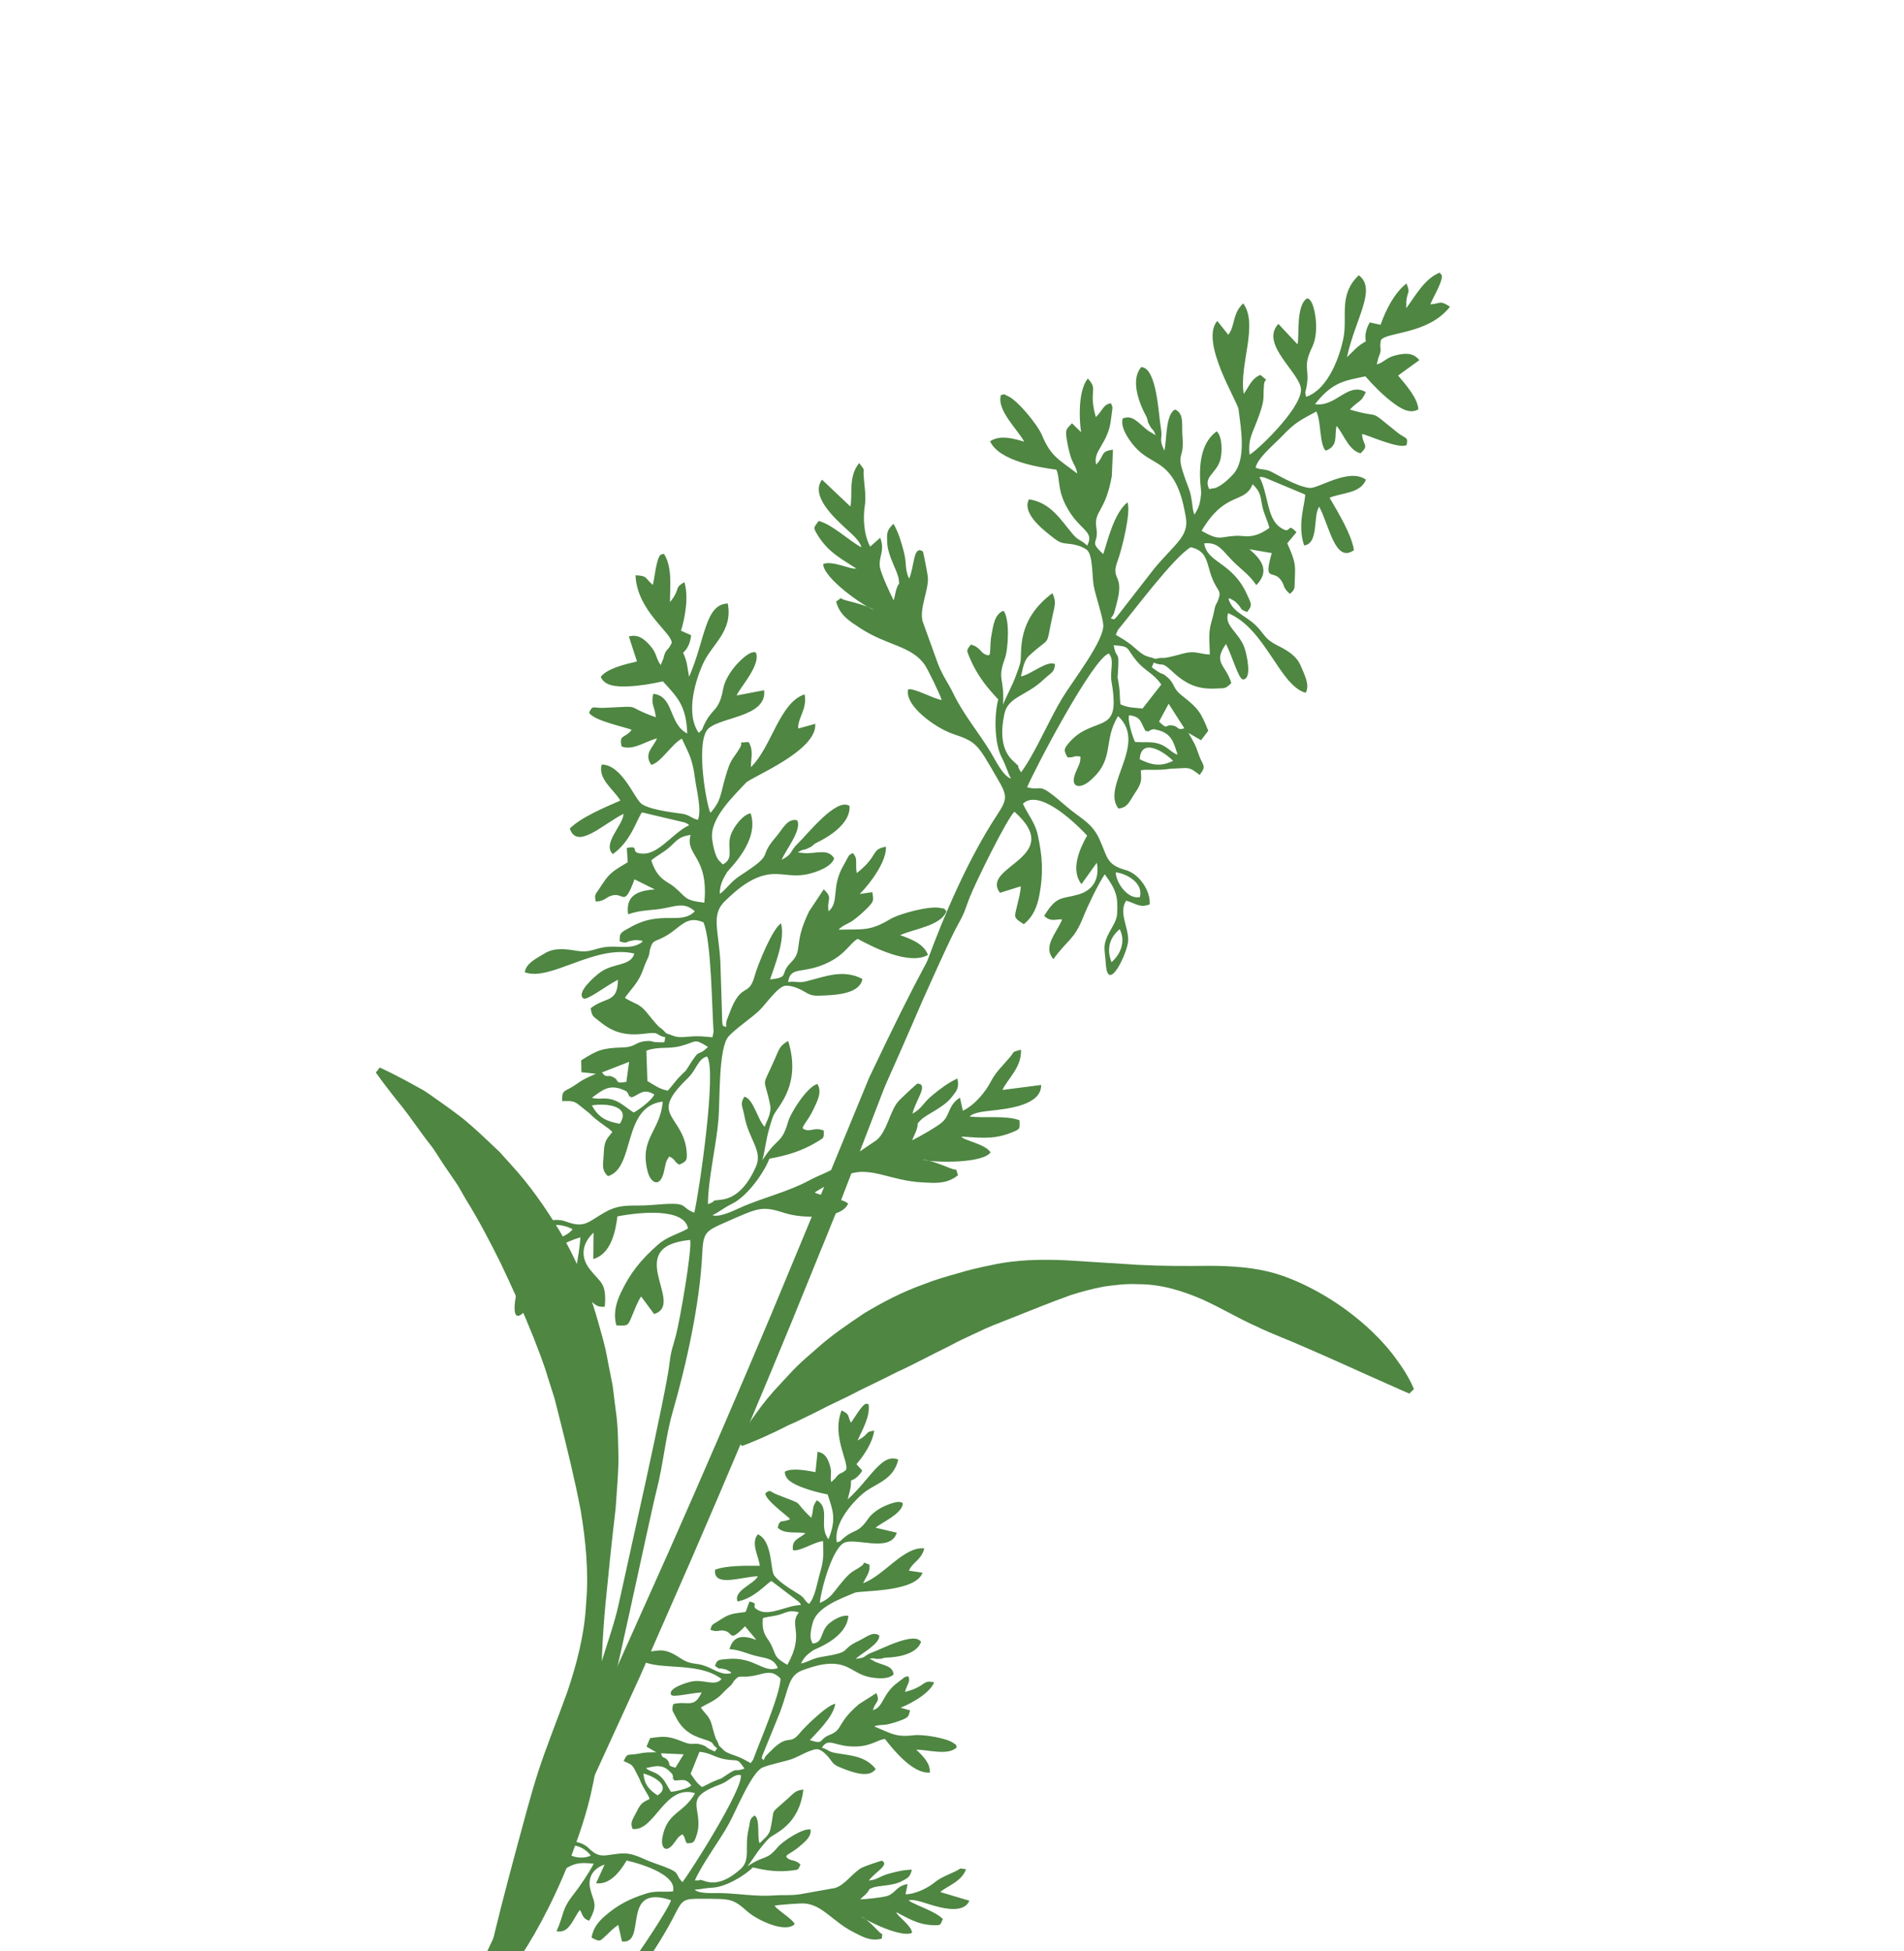
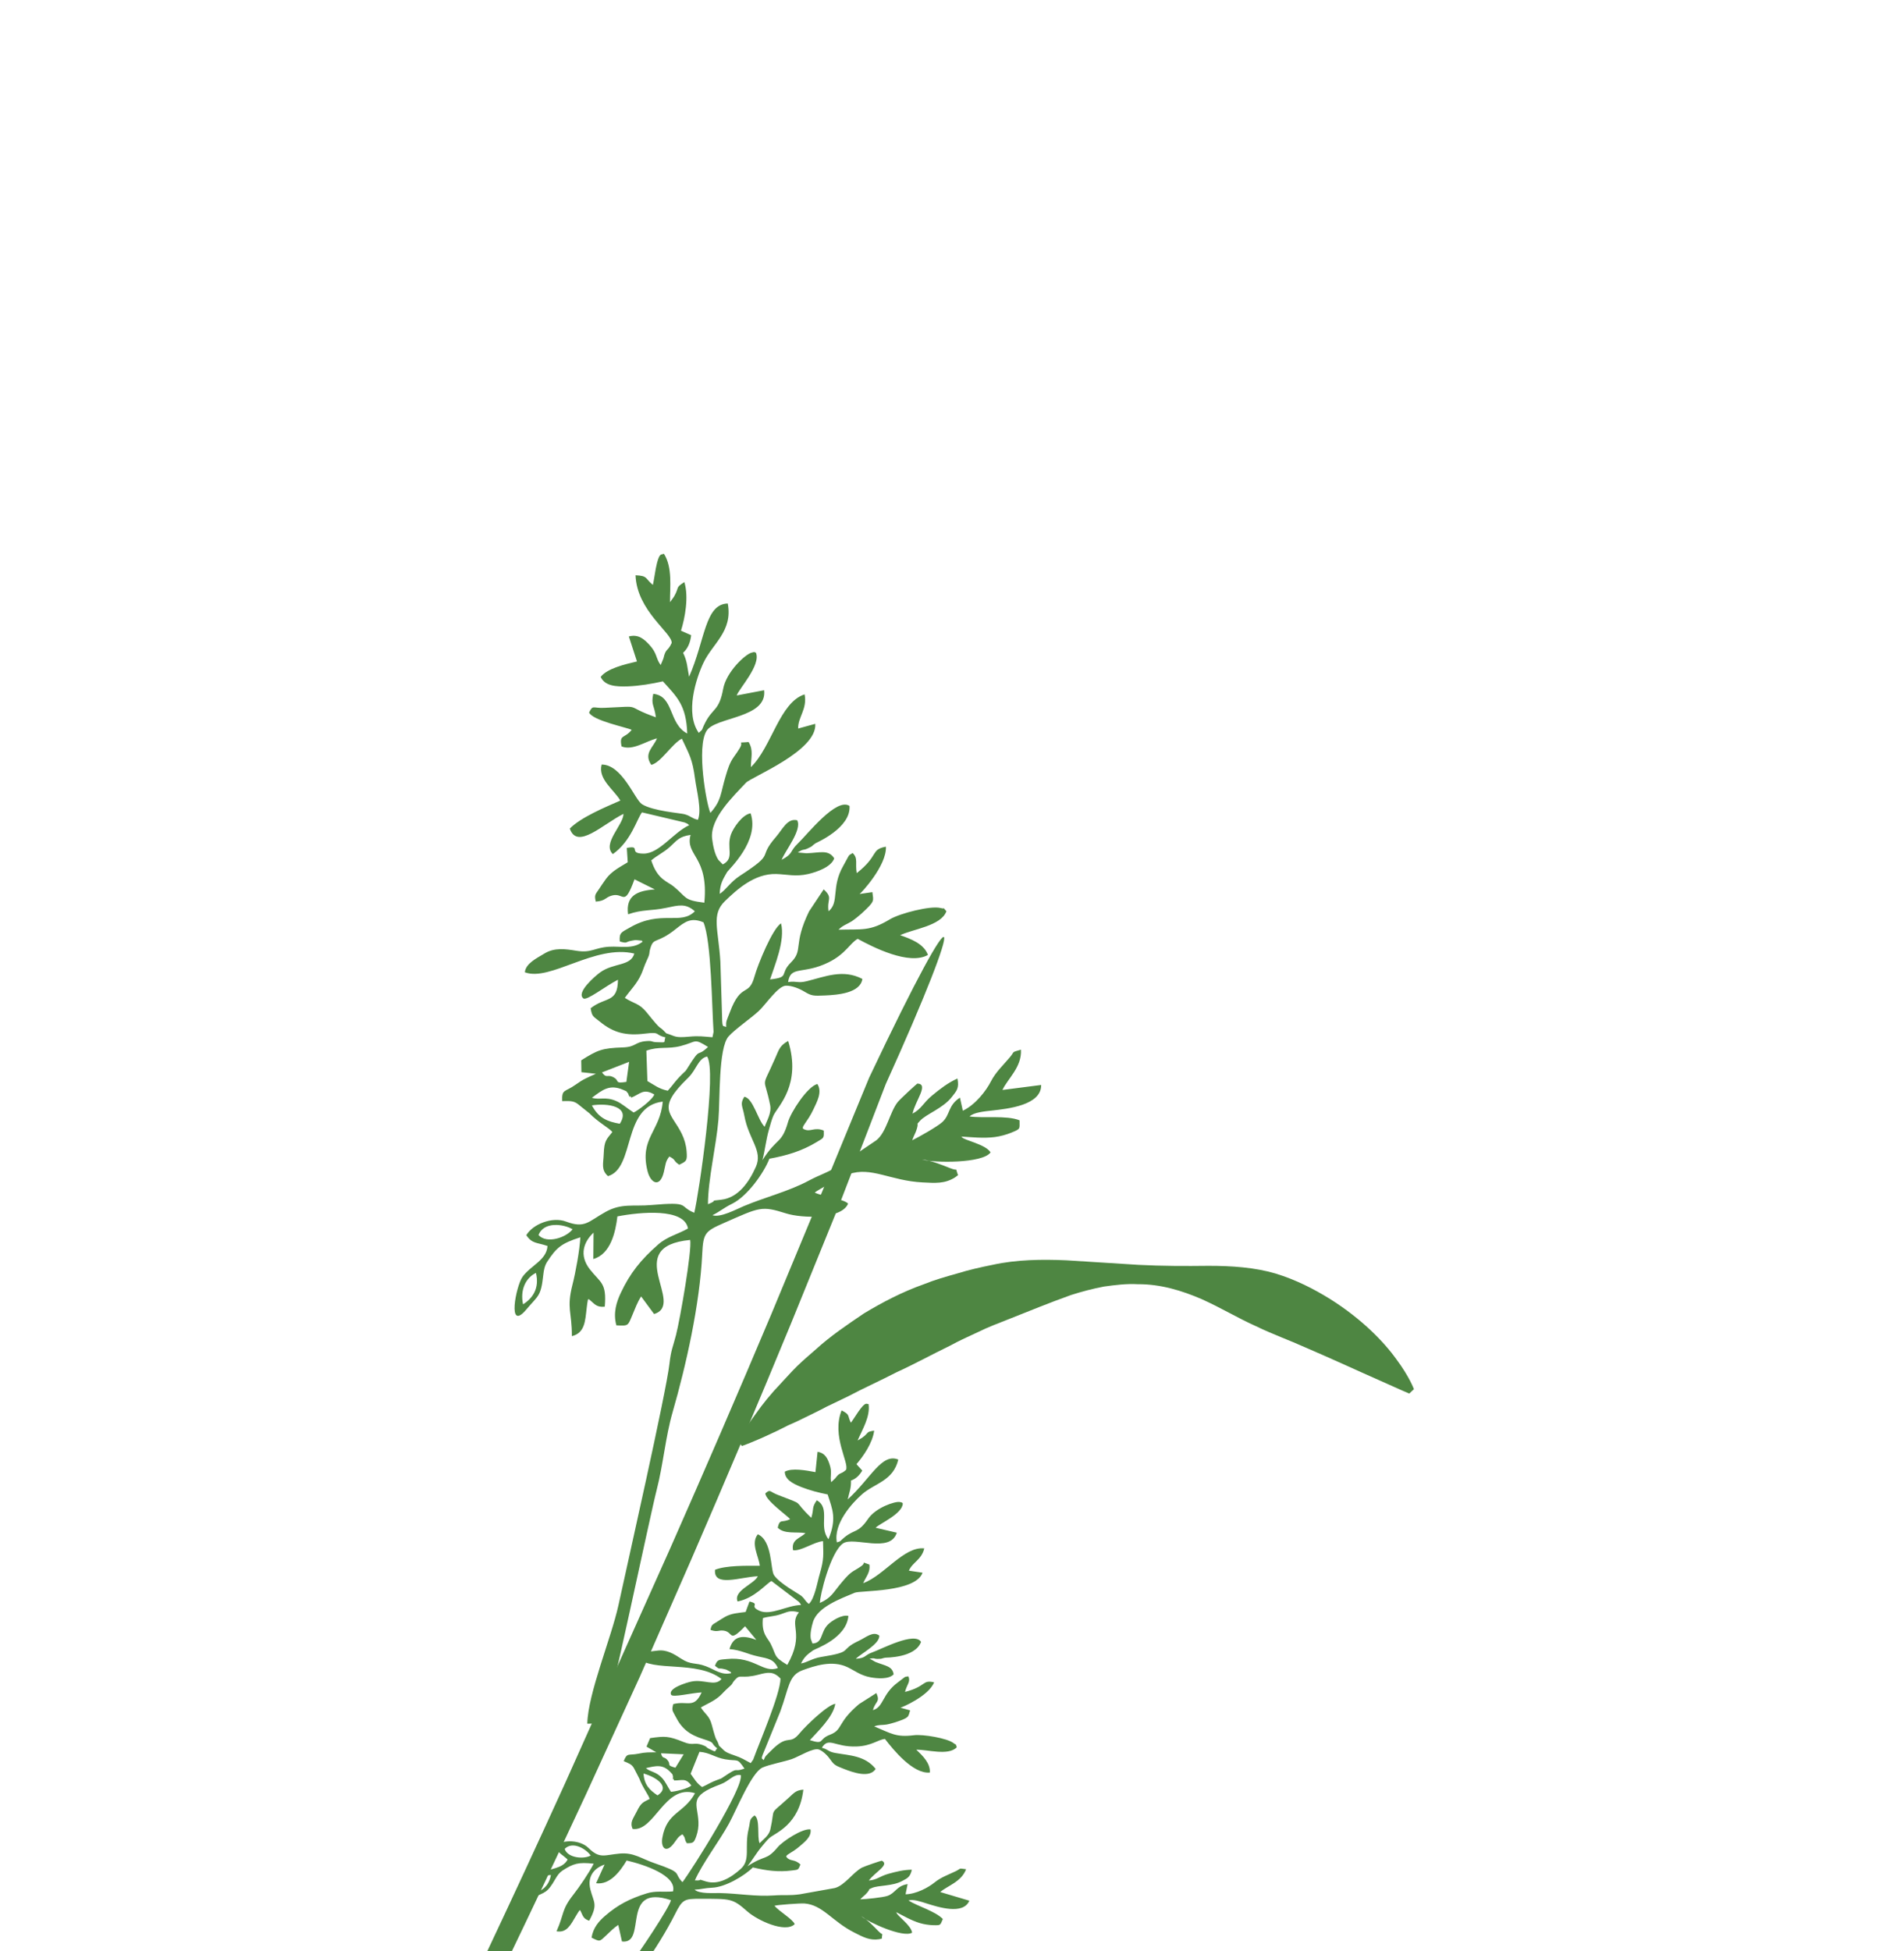
<svg xmlns="http://www.w3.org/2000/svg" width="205" height="210" viewBox="0 0 205 210" fill="none">
  <path fill-rule="evenodd" clip-rule="evenodd" d="M57.265 203.788C57.506 202.605 58.347 201.852 59.318 201.822C59.082 203.123 58.203 203.658 57.265 203.788ZM64.577 217.712L63.748 217.233C65.056 215.409 66.075 213.949 66.44 213.327C67.072 212.254 67.272 212.167 67.935 211.324C68.799 210.227 72.039 205.385 72.243 204.534C66.71 202.691 69.761 209.322 66.966 208.978L66.569 207.193C66.073 207.516 65.683 207.932 65.258 208.33C64.55 208.992 64.614 209.031 63.692 208.563C63.86 207.492 64.494 206.787 65.12 206.243C66.506 205.037 67.789 204.374 69.632 203.799C70.602 203.495 71.466 203.68 72.462 203.586C72.894 201.88 69.383 200.703 67.47 200.262C66.795 201.401 65.675 202.916 64.18 202.708L65.094 200.697C64.053 201.05 63.196 201.907 63.563 203.375C63.918 204.785 64.415 204.965 63.438 206.743C62.741 206.519 62.757 206.149 62.458 205.6C62.283 205.76 62.549 205.4 62.205 205.907C62.156 205.977 62.036 206.185 61.99 206.263C61.461 207.154 61.028 208.082 59.921 207.881C60.761 206.004 60.43 205.594 61.719 203.955C62.373 203.123 63.436 201.568 63.923 200.604C62.267 200.423 61.744 200.579 60.555 201.35C60.242 201.553 60.018 201.861 59.81 202.223C58.89 203.818 58.733 203.613 57.343 204.293C55.059 205.41 57.344 202.136 58.166 201.658C59.168 201.076 60.567 201.207 61.116 200.154C60.414 199.5 60.017 199.479 59.859 198.609C60.71 197.993 62.471 198.039 63.365 198.916C64.583 200.112 65.063 199.662 66.735 199.515C68.249 199.383 69.022 200.054 70.46 200.546C73.657 201.641 72.446 201.534 73.479 202.593C74.476 201.292 80.101 192.397 79.755 191.067C78.998 190.921 78.504 191.718 77.602 192.049C74.03 193.36 75.126 194.107 75.2 196.12C75.218 196.612 75.154 197.12 74.976 197.627C74.717 198.365 74.641 198.393 73.954 198.405C73.606 197.866 73.893 197.945 73.477 197.439C72.974 197.718 72.936 197.92 72.518 198.459C71.675 199.546 71.136 198.844 71.311 197.829C71.796 195.011 73.622 195.227 74.834 193.017C71.553 191.993 70.486 197.181 68.115 196.862C67.791 196.135 68.17 195.777 68.544 195.012C69.032 194.015 69.231 194.006 69.945 193.634C69.85 193.23 69.204 192.439 68.827 191.426L68.263 190.334C68.02 189.887 67.678 189.794 67.155 189.567C67.531 188.606 67.658 188.985 68.731 188.764C69.549 188.596 69.811 188.625 70.665 188.617L69.608 188.004L69.996 187.089C71.604 186.858 71.991 186.858 73.615 187.513C74.652 187.931 74.703 187.507 75.606 187.819C76.173 188.014 75.928 188.039 76.401 188.271C77.212 188.667 76.879 188.516 77.221 188.19C76.904 187.528 77.028 187.976 77.421 187.91C78.044 188.447 77.878 188.545 79.065 188.944C79.866 189.213 80.135 189.408 80.826 189.779L81.091 189.408C81.147 189.42 81.455 189.435 81.501 189.461C81.906 189.689 81.595 189.326 82.03 189.934C82.297 189.736 82.162 189.623 82.22 189.461C82.417 188.969 82.46 189.012 82.995 188.465C84.922 186.494 84.943 187.972 86.109 186.549C86.746 185.77 89.129 183.479 89.939 183.393C89.695 184.849 87.97 186.443 87.197 187.308L88.488 188.119C89.232 188.336 89.157 188.55 89.957 188.691C91.485 188.962 93.14 188.968 94.281 190.404C93.638 191.42 91.854 190.791 90.853 190.398C89.978 190.055 89.813 189.987 89.418 189.418C89.146 189.025 88.667 188.514 88.192 188.323C87.578 188.076 86.006 189.089 85.246 189.347C84.422 189.628 82.782 189.94 82.085 190.261C80.904 190.807 79.286 194.828 78.489 196.283C77.419 198.236 75.663 200.499 74.815 202.403C75.926 202.454 74.805 202.146 75.991 202.511C77.369 202.936 78.715 202.101 79.749 201.171C80.856 200.175 80.123 198.858 80.604 196.864C80.807 196.026 80.639 195.83 81.242 195.413C81.874 195.803 81.484 197.692 81.783 198.402C82.137 198.018 82.79 197.595 82.938 196.934C83.52 194.344 82.689 195.551 84.924 193.503C85.535 192.944 85.704 192.704 86.496 192.632C86.045 196.426 83.523 197.262 82.856 197.823C82.601 198.039 82.21 198.531 82.005 198.777C81.45 199.44 80.996 200.233 80.478 200.882C82.429 199.592 82.474 200.33 83.743 198.821C84.285 198.175 86.406 196.779 87.269 196.915C87.399 197.71 86.603 198.289 86.116 198.716C85.21 199.511 84.461 199.662 84.706 199.919C85.103 200.394 85.576 200.077 86.179 200.696C85.938 201.308 85.948 201.246 85.281 201.333C83.809 201.526 82.516 201.355 81.061 201.006C80.148 201.917 78.098 203.129 76.688 203.187C75.854 203.221 75.481 203.372 74.784 203.397C75.297 203.876 76.829 203.752 77.489 203.765C79.486 203.805 81.395 204.164 83.343 204.021C84.433 203.94 84.952 204.06 86.14 203.894L89.874 203.226C90.942 202.954 91.874 201.502 92.813 201.024C93.121 200.867 94.872 200.275 94.945 200.281C95.831 200.72 94.183 201.524 93.548 202.416C94.427 202.349 94.702 201.961 95.656 201.693C96.477 201.463 97.3 201.258 98.179 201.252C97.989 202.074 97.69 202.166 97.13 202.469C96.06 203.049 94.566 202.906 93.872 203.22C93.355 203.455 93.793 203.228 93.347 203.742C93.091 204.039 92.978 204.067 92.619 204.443C93.241 204.424 95.019 204.245 95.535 204.075C96.412 203.786 96.522 202.987 97.721 202.801L97.498 203.899C98.658 203.874 99.959 203.166 100.645 202.608C101.325 202.055 102.177 201.767 102.913 201.406C103.544 201.096 103.138 201.085 104.017 201.2C103.506 202.572 101.998 202.979 101.235 203.656L104.368 204.588C103.702 206.149 101.02 205.281 99.725 204.872C99.173 204.698 98.267 204.387 97.821 204.569C98.794 205.182 100.702 205.718 101.514 206.559C101.209 207.23 101.341 207.248 100.455 207.223C100.033 207.211 99.486 207.13 99.045 206.998C98.129 206.724 97.256 206.212 96.441 205.792C96.471 205.829 96.532 205.834 96.537 205.897C96.56 206.182 98.119 207.243 98.204 208.033C97.203 208.609 93.512 206.912 92.719 206.253C93.335 206.581 94.061 207.338 94.569 207.857C95.164 208.465 94.979 207.867 94.946 208.667L94.651 208.736C93.627 208.892 92.913 208.488 91.986 208.021C89.58 206.809 88.591 205.032 86.604 204.886C86.174 204.854 83.673 205.031 83.383 205.136C83.869 205.72 85.384 206.599 85.564 207.114C84.524 208.111 81.525 206.679 80.481 205.757C78.854 204.317 78.685 204.391 75.413 204.381C73.677 204.377 73.475 204.446 72.694 206.004C70.786 209.803 67.68 213.983 65.054 217.116C64.891 217.311 64.732 217.51 64.577 217.712ZM60.798 199.013C61.685 198.117 63.132 199.051 63.602 199.728C62.829 200.145 61.121 199.993 60.798 199.013ZM69.286 190.9C70.542 191.235 72.272 192.296 70.796 193.253C69.922 192.663 69.368 192.11 69.286 190.9ZM72.568 191.645C73.396 191.668 73.809 191.325 74.433 192.185C74.085 192.546 72.568 192.866 72.24 192.865C71.861 192.298 71.659 191.78 71.272 191.367C70.612 190.663 70.034 190.755 69.544 190.318C70.609 190.076 71.365 189.853 72.213 190.78C72.543 191.141 72.342 190.9 72.462 191.211C72.466 191.222 72.403 191.666 72.536 191.495C72.555 191.469 72.553 191.596 72.568 191.645ZM73.611 188.831L72.721 190.274C71.731 190.001 72.232 189.978 71.941 189.554C71.542 188.974 71.333 189.42 71.172 188.719L73.611 188.831ZM75.309 188.564C76.43 188.64 76.98 189.184 78.09 189.37C79.508 189.607 79.342 189.173 80.156 190.37C78.816 190.847 79.74 190.022 77.857 191.297C77.518 191.526 77.696 191.403 77.304 191.557C77.045 191.66 76.928 191.7 76.734 191.789C76.286 191.993 76.103 192.126 75.591 192.353C74.978 191.917 74.772 191.488 74.359 190.923L75.309 188.564ZM82.143 174.167C82.787 173.977 83.319 173.993 84.014 173.77C84.787 173.523 85.037 173.278 86.017 173.55C84.869 174.964 86.709 175.767 84.769 179.206C83.236 178.289 83.63 178.235 82.971 176.923C82.659 176.303 81.959 175.862 82.143 174.167ZM91.624 159.363C91.461 159.338 91.658 159.313 91.337 159.547C90.719 159.998 90.569 160.141 89.901 160.243L89.926 159.127L89.494 159.538C89.329 158.864 89.638 158.538 89.312 157.601C89.111 157.025 88.861 156.401 88.025 156.27L87.799 158.457C86.754 158.262 85.273 157.983 84.498 158.408C84.505 159.228 85.291 159.671 86.259 160.056C87.169 160.418 88.157 160.669 89.11 160.86C89.643 162.506 90.103 163.451 89.201 165.679C88.087 164.287 89.474 162.357 87.945 161.487C87.367 162.315 87.667 162.31 87.352 163.374C85.156 161.299 86.93 162.148 83.711 160.893C82.826 160.549 82.97 160.262 82.401 160.742C82.414 161.499 84.804 163.169 85.072 163.516C84.196 163.963 83.973 163.403 83.735 164.435C84.439 165.164 85.755 164.856 86.721 165.021C86.169 165.586 85.167 165.686 85.386 166.86C86.192 167.011 87.688 165.945 88.615 165.887C88.642 167.347 88.744 167.777 88.256 169.43C87.988 170.339 87.719 172.067 87.088 172.644C86.653 172.315 86.698 172.131 86.256 171.763C85.995 171.545 83.942 170.453 83.336 169.547C82.941 168.957 83.174 165.843 81.594 165.148C80.803 166.132 81.685 167.478 81.807 168.538C80.355 168.532 78.189 168.488 76.986 168.967C76.811 170.879 79.687 169.747 81.595 169.664C81.207 170.518 78.933 171.201 79.415 172.38C81.249 172.019 82.454 170.502 83.061 170.177L85.978 172.393C86.283 172.721 86.068 172.469 86.244 172.761C84.771 172.781 82.985 173.931 81.777 173.385C80.556 172.832 81.955 172.678 80.694 172.383L80.279 173.512C79.487 173.617 78.74 173.649 78.04 174.05C77.725 174.23 77.42 174.433 77.102 174.632C76.728 174.866 76.596 174.878 76.499 175.439C77.3 175.719 77.322 175.435 77.931 175.52C78.997 175.668 78.42 176.9 80.218 175.047L81.433 176.512C80.035 176.001 78.978 175.999 78.539 177.505C79.82 177.613 80.414 178.036 81.643 178.299C82.722 178.53 83.32 178.594 83.752 179.541C82.171 180.157 81.233 178.264 78.249 178.577C77.436 178.662 77.229 178.582 76.981 179.306C77.549 179.77 77.338 179.496 77.957 179.656C78.241 179.729 78.176 179.69 78.435 179.839C78.97 180.145 78.566 179.902 78.734 180.089C77.711 180.369 76.913 179.689 75.982 179.343C74.816 178.909 74.432 179.252 73.326 178.529C72.579 178.041 71.787 177.541 70.822 177.666C70.011 177.77 69.043 177.795 68.668 178.437C70.276 180.032 74.997 178.659 77.684 180.723C76.975 181.583 75.796 180.714 74.435 181.002C73.915 181.111 71.883 181.725 72.262 182.423C72.433 182.74 74.39 182.229 75.543 182.17C74.722 183.972 74.035 183.03 72.485 183.424C72.296 184.145 72.413 184.119 72.731 184.753C73.4 186.089 74.259 186.745 75.772 187.208C77.116 187.619 76.422 187.59 77.221 188.19C76.904 187.528 77.028 187.976 77.421 187.91C77.067 186.843 77.237 187.919 76.638 185.663C76.374 184.671 75.962 184.57 75.455 183.79C76.147 183.381 76.857 183.127 77.513 182.539C77.779 182.301 78.048 181.974 78.407 181.668C79.007 181.155 78.718 181.271 79.156 180.788C79.739 180.145 79.75 180.76 81.69 180.252C82.658 179.999 83.272 179.864 84.036 180.68C84.01 182.381 81.778 187.512 81.091 189.408C81.147 189.42 81.455 189.435 81.501 189.461C81.906 189.689 81.595 189.326 82.03 189.934C82.297 189.736 82.162 189.623 82.22 189.461C82.016 189.173 81.816 189.566 82.457 188.047L84.001 184.253C84.953 181.694 84.879 180.339 86.403 179.784C87.659 179.327 89.581 178.655 91.245 179.449C92.028 179.824 92.644 180.339 93.704 180.539C94.421 180.674 95.69 180.786 96.216 180.223C96.078 179.325 95.329 179.317 94.265 178.891L93.627 178.534C94.23 178.435 94.08 178.567 94.504 178.562C95.117 178.554 94.829 178.512 95.301 178.432C95.405 178.414 98.544 178.46 99.167 176.728C98.462 175.609 94.955 177.488 93.947 177.846C93 178.182 93.29 178.469 92.143 178.55C92.724 177.967 94.733 176.96 94.674 176.051C93.997 175.534 93.248 176.248 92.474 176.609C90.233 177.655 92.055 177.771 88.396 178.356C87.463 178.505 86.838 178.971 86.244 179.051C86.623 178.285 86.966 178.065 87.531 177.649C87.774 177.47 91.122 176.369 91.346 173.938C90.677 173.753 89.535 174.456 89.124 174.885C88.294 175.749 88.631 176.842 87.48 176.904L87.299 176.415C87.194 175.886 87.378 175.09 87.534 174.581C88.036 172.948 90.569 172.061 92.026 171.439C92.633 171.18 98.567 171.428 99.33 169.282L97.861 169.064C98.22 168.176 99.228 167.899 99.514 166.666C97.317 166.43 95.208 169.581 92.934 170.413C93.257 169.679 93.722 169.231 93.61 168.412C92.57 168.063 93.34 168.164 92.718 168.585C92.382 168.811 92.367 168.824 91.991 169.043C91.45 169.36 91.122 169.748 90.711 170.227C89.654 171.459 89.572 171.948 88.279 172.539C88.257 171.814 89.413 167.029 90.782 166.122C91.941 165.355 95.852 167.249 96.555 164.976L94.28 164.445C94.662 164.012 97.177 162.957 97.202 161.827C97.018 161.672 97.219 161.74 96.877 161.675C96.368 161.577 94.292 162.27 93.462 163.49C92.404 165.043 92.028 164.579 90.945 165.458C90.316 165.968 90.654 165.842 90.105 166.019C89.714 164.038 91.723 161.791 92.828 160.829C94.188 159.645 96.17 159.41 96.717 157.107C94.939 156.364 93.749 159.143 91.271 161.396C91.452 160.584 91.649 160.209 91.624 159.363ZM87.197 187.308L88.488 188.119C89.252 186.913 89.862 188.084 92.255 187.987C93.867 187.921 94.542 187.24 95.283 187.178C96.156 188.317 98.309 190.976 100.115 190.793C100.181 189.79 99.345 188.986 98.658 188.34C99.804 188.296 102.118 189.03 103.012 188.073C102.798 187.489 103.118 187.981 102.657 187.62C101.989 187.097 99.367 186.655 98.407 186.776C96.441 187.023 95.956 186.577 94.127 185.828C94.583 185.635 94.957 185.699 95.409 185.634C95.662 185.597 96.215 185.444 96.403 185.381C97.942 184.866 97.76 184.833 97.99 184.102L96.948 183.809C97.047 183.817 99.998 182.57 100.571 181.082C99.265 180.776 99.773 181.518 97.44 182.117C97.641 181.302 98.061 181.042 97.808 180.441C97.311 180.498 97.574 180.424 96.652 181.103C94.972 182.34 95.15 183.753 93.987 184.078C94.257 183.071 94.801 183.244 94.358 182.238L92.492 183.426C90.08 185.464 90.786 186.179 89.358 186.725C88.058 187.222 88.832 187.824 87.197 187.308ZM89.926 159.127L89.901 160.243C90.569 160.141 90.719 159.998 91.337 159.547C91.658 159.313 91.461 159.338 91.624 159.363C92.159 159.181 92.527 158.807 92.837 158.289L92.212 157.6C92.944 156.763 93.961 155.297 94.119 153.991C93.186 154.134 93.612 154.188 92.825 154.759L92.337 155.047C92.846 153.872 93.716 152.478 93.517 151.133C93.275 151.142 93.215 150.813 92.405 151.968C92.148 152.334 91.91 152.738 91.613 153.141C91.215 152.348 91.56 152.288 90.613 151.812C89.502 154.594 91.475 157.49 91.084 158.221C90.468 158.77 90.479 158.384 89.926 159.127Z" fill="#4E8642" />
-   <path fill-rule="evenodd" clip-rule="evenodd" d="M90.742 232.817L86.837 230.563L85.277 228.908C84.919 228.64 85.192 228.827 84.883 228.683C84.906 228.922 84.899 229.173 84.875 229.43L84.124 228.996L84.123 228.992L84.121 228.994L82.174 227.87C82.454 227.788 82.723 227.685 82.937 227.593C84.507 226.92 85.121 224.308 85.585 222.794C85.778 222.162 84.903 216.288 86.955 215.302L87.329 216.74C88.172 216.288 88.341 215.256 89.537 214.841C90.005 217 87.095 219.432 86.509 221.782C87.205 221.383 87.601 220.873 88.427 220.897C88.885 221.894 88.702 221.14 88.351 221.803C88.161 222.161 88.15 222.177 87.971 222.574C87.715 223.145 87.362 223.513 86.93 223.972C85.817 225.154 85.34 225.287 84.889 226.635C85.612 226.58 90.247 224.923 91.004 223.466C91.645 222.233 89.346 218.544 91.532 217.604L92.301 219.811C92.691 219.385 93.473 216.772 94.594 216.627C94.768 216.794 94.679 216.601 94.78 216.934C94.931 217.431 94.462 219.568 93.338 220.523C91.906 221.739 92.406 222.064 91.647 223.234C91.207 223.914 91.296 223.563 91.179 224.129C93.191 224.308 95.211 222.072 96.05 220.87C97.083 219.393 97.107 217.398 99.339 216.61C100.267 218.298 97.629 219.776 95.651 222.48C96.44 222.213 96.792 221.977 97.636 221.913C97.678 222.072 97.682 221.874 97.483 222.218C97.1 222.88 96.974 223.044 96.944 223.719L98.051 223.576L97.688 224.049C98.376 224.141 98.667 223.801 99.632 224.024C100.227 224.163 100.874 224.345 101.093 225.162L98.943 225.619C99.247 226.638 99.681 228.082 99.341 228.897C98.525 228.977 98.001 228.242 97.516 227.321C97.059 226.454 96.705 225.499 96.413 224.571C94.72 224.216 93.732 223.858 91.613 224.991C93.115 225.952 94.886 224.367 95.913 225.796C95.152 226.458 95.125 226.159 94.101 226.586C96.396 228.548 95.365 226.875 96.953 229.944C97.39 230.786 97.659 230.612 97.242 231.229C96.489 231.297 94.574 229.098 94.201 228.868C93.849 229.786 94.429 229.949 93.429 230.295C92.63 229.673 92.796 228.331 92.529 227.388C92.027 227.996 92.033 229.004 90.843 228.91C90.607 228.124 91.508 226.525 91.467 225.596C90.013 225.724 89.575 225.668 87.983 226.329C87.107 226.692 85.417 227.142 84.911 227.831C85.283 228.229 85.462 228.164 85.875 228.565C86.119 228.801 87.423 230.728 88.388 231.234C89.017 231.564 92.088 231.002 92.947 232.499C92.359 233.085 91.538 232.968 90.742 232.817ZM80.887 227.127L80.291 226.784C80.738 225.652 81.597 224.05 83.172 223.734C83.427 224.38 82.849 225.59 82.467 226.045C81.941 226.668 81.254 226.765 80.887 227.127ZM79.158 226.129L78.161 225.553C78.071 225.163 77.924 224.78 77.703 224.42C77.247 223.68 76.67 223.123 76.359 222.09C76.148 221.391 75.903 220.141 76.406 219.559C77.314 219.6 77.401 220.344 77.938 221.356L78.36 221.953C78.395 221.343 78.28 221.506 78.24 221.084C78.182 220.474 78.254 220.756 78.284 220.279C78.291 220.173 77.912 217.056 79.568 216.254C80.756 216.836 79.259 220.522 79.011 221.562C78.777 222.539 78.46 222.282 78.502 223.431C79.02 222.791 79.808 220.687 80.719 220.65C81.304 221.268 80.674 222.088 80.397 222.895C79.68 224.986 79.357 223.773 79.158 226.129ZM73.876 223.079L71.127 221.493C71.119 221.313 71.104 221.132 71.112 220.934C71.121 220.679 71.214 220.113 71.257 219.919C71.607 218.335 71.658 218.512 72.361 218.205L72.762 219.211C72.745 219.113 73.671 216.047 75.091 215.319C75.533 216.585 74.742 216.159 74.394 218.542C75.183 218.256 75.396 217.811 76.021 217.998C76.016 218.499 76.063 218.229 75.486 219.218C74.433 221.02 73.009 220.992 72.809 222.184C73.782 221.808 73.552 221.287 74.599 221.62L73.876 223.079ZM70.408 221.077L66.459 218.797C65.89 218.166 65.486 217.482 65.482 216.802C66.472 216.63 67.361 217.377 68.076 217.991C67.998 216.847 67.024 214.623 67.879 213.633C68.483 213.784 67.959 213.518 68.367 213.938C68.959 214.546 69.676 217.107 69.658 218.074C69.63 219.535 69.892 220.155 70.408 221.077ZM98.051 223.576L96.944 223.719C96.974 223.044 97.1 222.88 97.483 222.218C97.682 221.874 97.678 222.072 97.636 221.913C97.76 221.361 98.092 220.955 98.575 220.593L99.327 221.141C100.081 220.324 101.431 219.157 102.712 218.862C102.67 219.805 102.571 219.387 102.086 220.23L101.852 220.746C102.966 220.115 104.26 219.102 105.618 219.158C105.635 219.399 105.969 219.424 104.906 220.352C104.57 220.646 104.193 220.926 103.823 221.263C104.655 221.575 104.678 221.226 105.251 222.117C102.603 223.517 99.514 221.862 98.828 222.329C98.348 222.999 98.731 222.947 98.051 223.576Z" fill="#4E8642" />
+   <path fill-rule="evenodd" clip-rule="evenodd" d="M90.742 232.817L86.837 230.563L85.277 228.908C84.919 228.64 85.192 228.827 84.883 228.683C84.906 228.922 84.899 229.173 84.875 229.43L84.124 228.996L84.123 228.992L84.121 228.994L82.174 227.87C82.454 227.788 82.723 227.685 82.937 227.593C84.507 226.92 85.121 224.308 85.585 222.794C85.778 222.162 84.903 216.288 86.955 215.302L87.329 216.74C88.172 216.288 88.341 215.256 89.537 214.841C90.005 217 87.095 219.432 86.509 221.782C87.205 221.383 87.601 220.873 88.427 220.897C88.885 221.894 88.702 221.14 88.351 221.803C88.161 222.161 88.15 222.177 87.971 222.574C87.715 223.145 87.362 223.513 86.93 223.972C85.817 225.154 85.34 225.287 84.889 226.635C85.612 226.58 90.247 224.923 91.004 223.466C91.645 222.233 89.346 218.544 91.532 217.604L92.301 219.811C92.691 219.385 93.473 216.772 94.594 216.627C94.768 216.794 94.679 216.601 94.78 216.934C94.931 217.431 94.462 219.568 93.338 220.523C91.906 221.739 92.406 222.064 91.647 223.234C91.207 223.914 91.296 223.563 91.179 224.129C93.191 224.308 95.211 222.072 96.05 220.87C97.083 219.393 97.107 217.398 99.339 216.61C100.267 218.298 97.629 219.776 95.651 222.48C96.44 222.213 96.792 221.977 97.636 221.913C97.1 222.88 96.974 223.044 96.944 223.719L98.051 223.576L97.688 224.049C98.376 224.141 98.667 223.801 99.632 224.024C100.227 224.163 100.874 224.345 101.093 225.162L98.943 225.619C99.247 226.638 99.681 228.082 99.341 228.897C98.525 228.977 98.001 228.242 97.516 227.321C97.059 226.454 96.705 225.499 96.413 224.571C94.72 224.216 93.732 223.858 91.613 224.991C93.115 225.952 94.886 224.367 95.913 225.796C95.152 226.458 95.125 226.159 94.101 226.586C96.396 228.548 95.365 226.875 96.953 229.944C97.39 230.786 97.659 230.612 97.242 231.229C96.489 231.297 94.574 229.098 94.201 228.868C93.849 229.786 94.429 229.949 93.429 230.295C92.63 229.673 92.796 228.331 92.529 227.388C92.027 227.996 92.033 229.004 90.843 228.91C90.607 228.124 91.508 226.525 91.467 225.596C90.013 225.724 89.575 225.668 87.983 226.329C87.107 226.692 85.417 227.142 84.911 227.831C85.283 228.229 85.462 228.164 85.875 228.565C86.119 228.801 87.423 230.728 88.388 231.234C89.017 231.564 92.088 231.002 92.947 232.499C92.359 233.085 91.538 232.968 90.742 232.817ZM80.887 227.127L80.291 226.784C80.738 225.652 81.597 224.05 83.172 223.734C83.427 224.38 82.849 225.59 82.467 226.045C81.941 226.668 81.254 226.765 80.887 227.127ZM79.158 226.129L78.161 225.553C78.071 225.163 77.924 224.78 77.703 224.42C77.247 223.68 76.67 223.123 76.359 222.09C76.148 221.391 75.903 220.141 76.406 219.559C77.314 219.6 77.401 220.344 77.938 221.356L78.36 221.953C78.395 221.343 78.28 221.506 78.24 221.084C78.182 220.474 78.254 220.756 78.284 220.279C78.291 220.173 77.912 217.056 79.568 216.254C80.756 216.836 79.259 220.522 79.011 221.562C78.777 222.539 78.46 222.282 78.502 223.431C79.02 222.791 79.808 220.687 80.719 220.65C81.304 221.268 80.674 222.088 80.397 222.895C79.68 224.986 79.357 223.773 79.158 226.129ZM73.876 223.079L71.127 221.493C71.119 221.313 71.104 221.132 71.112 220.934C71.121 220.679 71.214 220.113 71.257 219.919C71.607 218.335 71.658 218.512 72.361 218.205L72.762 219.211C72.745 219.113 73.671 216.047 75.091 215.319C75.533 216.585 74.742 216.159 74.394 218.542C75.183 218.256 75.396 217.811 76.021 217.998C76.016 218.499 76.063 218.229 75.486 219.218C74.433 221.02 73.009 220.992 72.809 222.184C73.782 221.808 73.552 221.287 74.599 221.62L73.876 223.079ZM70.408 221.077L66.459 218.797C65.89 218.166 65.486 217.482 65.482 216.802C66.472 216.63 67.361 217.377 68.076 217.991C67.998 216.847 67.024 214.623 67.879 213.633C68.483 213.784 67.959 213.518 68.367 213.938C68.959 214.546 69.676 217.107 69.658 218.074C69.63 219.535 69.892 220.155 70.408 221.077ZM98.051 223.576L96.944 223.719C96.974 223.044 97.1 222.88 97.483 222.218C97.682 221.874 97.678 222.072 97.636 221.913C97.76 221.361 98.092 220.955 98.575 220.593L99.327 221.141C100.081 220.324 101.431 219.157 102.712 218.862C102.67 219.805 102.571 219.387 102.086 220.23L101.852 220.746C102.966 220.115 104.26 219.102 105.618 219.158C105.635 219.399 105.969 219.424 104.906 220.352C104.57 220.646 104.193 220.926 103.823 221.263C104.655 221.575 104.678 221.226 105.251 222.117C102.603 223.517 99.514 221.862 98.828 222.329C98.348 222.999 98.731 222.947 98.051 223.576Z" fill="#4E8642" />
  <path fill-rule="evenodd" clip-rule="evenodd" d="M93.579 116.002L88.326 128.747L83.037 141.477C79.467 149.947 75.821 158.38 72.104 166.79L60.84 191.948C58.006 198.177 55.13 204.384 52.208 210.57L54.277 211.765C57.281 205.534 60.236 199.281 63.151 193.011L68.9 180.458L74.448 167.81C78.108 159.364 81.693 150.889 85.2 142.378L90.4 129.589L95.363 116.7C104.099 97.414 103.979 94.055 93.579 116.002Z" fill="#4E8642" />
-   <path fill-rule="evenodd" clip-rule="evenodd" d="M54.971 212.166C55.106 211.978 55.245 211.781 55.386 211.577C57.165 209.052 59.349 205.226 61.297 200.344C62.224 197.891 63.205 195.209 63.801 192.241C64.451 189.298 64.568 186.064 64.682 182.777C64.732 179.467 64.867 176.12 65.182 172.73C65.512 169.342 65.868 165.893 66.283 162.374C66.395 160.619 66.57 158.843 66.589 157.066C66.554 155.294 66.557 153.511 66.29 151.767C66.184 150.888 66.072 150.018 65.963 149.149C65.792 148.287 65.626 147.429 65.455 146.581C65.172 144.856 64.657 143.209 64.194 141.574C63.243 138.305 61.868 135.274 60.297 132.571C58.679 129.896 56.962 127.48 55.124 125.476C54.67 124.974 54.228 124.483 53.793 124C53.325 123.551 52.866 123.12 52.417 122.696C51.526 121.845 50.652 121.075 49.818 120.378C48.955 119.712 48.124 119.115 47.355 118.575C46.576 118.048 45.922 117.504 45.211 117.15C43.853 116.38 42.77 115.824 42.028 115.452C41.284 115.093 40.889 114.904 40.889 114.904L40.467 115.449C40.467 115.449 40.727 115.806 41.216 116.475C41.708 117.131 42.429 118.077 43.372 119.226C44.295 120.391 45.287 121.909 46.539 123.486C47.127 124.313 47.662 125.256 48.319 126.163C48.634 126.626 48.959 127.099 49.289 127.581C49.58 128.094 49.88 128.611 50.188 129.145C51.477 131.212 52.702 133.534 53.922 135.998C55.106 138.487 56.304 141.121 57.427 143.921C57.967 145.33 58.547 146.759 58.986 148.263C59.225 149.011 59.467 149.761 59.706 150.521C59.902 151.291 60.097 152.067 60.293 152.846C61.076 155.97 61.873 159.199 62.513 162.52C63.069 165.836 63.403 169.244 63.106 172.565C62.945 175.897 62.097 179.11 61.076 182.128C59.991 185.142 58.838 187.977 57.944 190.71C57.071 193.447 56.404 196.072 55.737 198.497C54.425 203.348 53.368 207.447 52.716 210.39L52.618 210.808L54.971 212.166Z" fill="#4E8642" />
  <path fill-rule="evenodd" clip-rule="evenodd" d="M152.234 149.529C152.234 149.529 151.754 148.193 150.349 146.313C148.981 144.402 146.615 141.971 143.214 139.826C141.504 138.769 139.554 137.755 137.341 137.082C135.12 136.424 132.635 136.251 130.13 136.251C127.613 136.282 125.119 136.277 122.589 136.148C120.026 135.987 117.423 135.822 114.821 135.657C112.173 135.542 109.45 135.576 106.885 136.141C105.6 136.398 104.32 136.686 103.094 137.066C101.854 137.414 100.626 137.763 99.474 138.231C97.111 139.067 94.978 140.197 93.028 141.368C91.145 142.638 89.376 143.846 87.916 145.178C87.172 145.826 86.455 146.433 85.815 147.057C85.176 147.69 84.612 148.336 84.067 148.913C82.966 150.063 82.096 151.153 81.432 152.1C80.068 153.953 79.429 155.129 79.429 155.129L79.882 155.643C79.882 155.643 81.168 155.204 83.184 154.241C83.703 154.012 84.24 153.726 84.838 153.431C85.452 153.164 86.111 152.867 86.786 152.52C87.467 152.181 88.203 151.844 88.941 151.44C89.698 151.077 90.495 150.691 91.327 150.293C92.943 149.432 94.737 148.637 96.564 147.692C98.432 146.842 100.319 145.802 102.316 144.834C103.296 144.297 104.323 143.832 105.362 143.355C106.394 142.842 107.478 142.438 108.568 142.009C110.746 141.144 112.975 140.231 115.304 139.397C116.47 139.024 117.666 138.708 118.874 138.481C120.083 138.312 121.304 138.16 122.511 138.23C124.937 138.207 127.281 138.927 129.392 139.841C131.507 140.791 133.389 141.939 135.234 142.752C137.053 143.634 138.847 144.268 140.469 145.002C143.724 146.401 146.477 147.682 148.5 148.57C150.5 149.478 151.732 150 151.732 150L152.234 149.529Z" fill="#4E8642" />
-   <path fill-rule="evenodd" clip-rule="evenodd" d="M119.68 103.567C120.843 102.538 121.14 101.118 120.55 100.016C119.252 101.116 119.223 102.439 119.68 103.567ZM122.726 96.563C123.155 94.999 121.184 93.989 120.128 93.901C120.16 95.029 121.427 96.834 122.726 96.563ZM126.304 81.896C125.123 80.713 122.829 79.468 122.712 81.727C123.931 82.321 124.904 82.582 126.304 81.896ZM123.364 78.721C122.805 77.813 122.922 77.133 121.564 76.991C121.386 77.61 122.004 79.505 122.217 79.87C123.092 79.928 123.798 79.82 124.507 79.985C125.715 80.268 125.984 80.97 126.786 81.234C126.37 79.893 126.134 78.908 124.556 78.56C123.941 78.424 124.339 78.493 123.915 78.559C123.899 78.561 123.447 78.917 123.552 78.659C123.567 78.621 123.428 78.706 123.364 78.721ZM125.826 75.749L124.792 77.668C125.732 78.596 125.437 78.023 126.096 78.074C126.997 78.145 126.635 78.665 127.519 78.393L125.826 75.749ZM125.033 73.687C124.227 72.487 123.268 72.225 122.347 71.109C121.171 69.682 121.762 69.588 119.905 69.451C120.236 71.25 120.56 69.691 120.351 72.607C120.313 73.132 120.337 72.855 120.417 73.391C120.47 73.745 120.499 73.901 120.525 74.174C120.586 74.803 120.555 75.093 120.632 75.809C121.512 76.211 122.122 76.164 123.016 76.262L125.033 73.687ZM119.59 66.569C119.447 66.737 119.234 66.66 119.186 67.084C120.141 67.177 119.538 67.066 120.052 67.369C120.11 67.404 120.326 67.736 120.374 67.792L120.132 68.325C120.99 68.856 121.379 69.03 122.194 69.749C123.402 70.814 123.404 70.566 124.403 70.915C124.581 71.396 125.16 71.245 124.219 71.317C124.076 71.908 123.694 71.635 124.656 72.282C125.219 72.661 125.089 72.372 125.67 72.878C126.598 73.684 126.159 74.013 127.291 74.899C129.064 76.286 129.314 76.717 130.089 78.656L129.32 79.675L127.958 78.893C128.499 79.849 128.699 80.122 129.038 81.141C129.482 82.478 129.985 82.376 129.158 83.411C128.568 82.975 128.245 82.654 127.591 82.672L126.012 82.745C124.641 82.977 123.345 82.766 122.834 82.919C122.879 83.955 122.997 84.181 122.201 85.365C121.59 86.274 121.434 86.927 120.417 87.033C118.537 84.598 123.628 80.075 120.378 77.079C118.697 79.849 120.112 81.744 117.285 84.096C116.267 84.943 115.139 84.794 115.807 83.158C116.139 82.345 116.34 82.173 116.327 81.433C115.496 81.295 115.769 81.564 114.944 81.523C114.516 80.75 114.499 80.648 115.154 79.885C115.604 79.361 116.128 78.963 116.687 78.667C118.976 77.455 120.515 78.195 119.677 73.375C119.465 72.158 120.035 71.096 119.386 70.346C117.683 70.816 111.394 82.797 110.587 84.745C112.43 85.214 111.532 83.934 114.806 86.79C116.279 88.075 117.524 88.505 118.349 90.275C119.261 92.231 119.068 93.056 121.183 93.644C122.735 94.075 123.917 96.005 123.78 97.349C122.709 97.734 122.43 97.305 121.25 96.942C120.43 98.231 121.476 99.705 121.472 101.195C121.469 102.417 119.292 107.067 119.067 103.805C118.931 101.82 118.602 101.778 119.786 99.728C120.056 99.263 120.255 98.815 120.28 98.336C120.374 96.517 120.211 95.835 118.945 94.106C118.185 95.268 117.136 97.452 116.63 98.716C115.634 101.204 114.965 101.099 113.415 103.241C112.479 102.138 113.234 101.059 113.886 99.897C113.944 99.795 114.098 99.528 114.146 99.429C114.488 98.72 114.258 99.248 114.324 98.95C113.521 98.97 113.119 99.225 112.421 98.593C113.772 96.362 114.293 96.801 116.092 96.288C117.963 95.755 118.365 94.249 118.09 92.864L116.438 95.172C115.245 93.643 116.211 91.421 117.046 89.938C115.325 88.091 111.758 84.938 110.136 86.515C110.671 87.685 111.432 88.528 111.718 89.804C112.261 92.226 112.349 94.081 111.897 96.4C111.693 97.447 111.317 98.606 110.231 99.481C109.118 98.755 109.202 98.801 109.485 97.587C109.655 96.859 109.867 96.157 109.908 95.397L107.665 96.103C105.484 93.211 114.83 92.346 109.221 87.369C108.404 88.143 105.096 94.864 104.429 96.531C103.917 97.812 103.949 98.091 103.159 99.484C101.614 102.209 94.203 119.398 92.308 123.683C90.86 126.96 89.359 133.322 87.504 135.971L86.127 134.947C86.398 133.48 95.208 113.959 96.296 111.22C97.353 108.558 98.873 106.093 99.832 103.464C101.631 98.525 104.29 92.38 107.294 87.813C108.526 85.941 108.474 85.671 107.353 83.742C105.238 80.104 105.212 79.869 102.563 78.982C100.864 78.413 97.342 75.993 97.783 74.195C98.473 74.063 100.426 75.185 101.388 75.352C101.319 74.961 99.908 72.063 99.596 71.604C98.157 69.486 95.541 69.527 92.645 67.627C91.529 66.894 90.62 66.36 90.136 65.119L90.023 64.746C90.892 64.195 90.107 64.373 91.167 64.645C92.071 64.876 93.382 65.2 94.142 65.673C92.898 65.215 88.635 62.196 88.634 60.71C89.568 60.297 91.752 61.352 92.085 61.194C92.157 61.159 92.202 61.223 92.262 61.233C91.271 60.596 90.139 59.953 89.245 59.108C88.815 58.702 88.373 58.146 88.089 57.684C87.491 56.712 87.597 56.848 88.148 56.077C89.606 56.44 91.429 58.22 92.738 58.909C92.652 58.296 91.725 57.488 91.176 56.985C89.888 55.805 87.197 53.377 88.508 51.632L91.559 54.521C91.824 53.237 91.306 51.295 92.505 49.844C93.199 50.749 92.926 50.304 92.986 51.205C93.056 52.258 93.284 53.392 93.105 54.505C92.925 55.627 92.973 57.531 93.691 58.839L94.77 57.884C95.334 59.34 94.516 59.975 94.757 61.137C94.9 61.821 95.843 63.917 96.222 64.621C96.41 63.98 96.369 63.836 96.534 63.36C96.82 62.534 96.85 63.166 96.778 62.441C96.682 61.465 95.562 59.894 95.52 58.329C95.498 57.511 95.408 57.119 96.201 56.379C96.759 57.362 97.061 58.41 97.332 59.471C97.647 60.706 97.391 61.262 97.882 62.284C98.467 61.004 98.303 58.651 99.361 59.355C99.415 59.433 99.881 61.763 99.904 62.207C99.977 63.56 98.959 65.532 99.342 66.895L100.999 71.483C101.578 72.912 102.044 73.413 102.656 74.679C103.749 76.94 105.376 78.835 106.704 81.033C107.143 81.76 107.99 83.545 108.853 83.809C108.433 83.017 108.361 82.505 107.863 81.554C107.021 79.946 107.052 76.885 107.479 75.283C106.156 73.887 105.134 72.556 104.403 70.793C104.071 69.993 104.009 70.046 104.534 69.383C105.611 69.657 105.564 70.388 106.347 70.524C106.791 70.632 106.477 69.701 106.78 68.181C106.942 67.365 107.076 66.106 108.044 65.739C108.751 66.612 108.56 69.871 108.189 70.891C107.324 73.274 108.176 72.85 107.993 75.852C108.383 74.857 108.974 73.842 109.355 72.798C109.497 72.411 109.794 71.659 109.869 71.236C110.067 70.133 109.375 66.788 113.31 63.847C113.74 64.775 113.581 65.118 113.351 66.156C112.507 69.961 113.317 68.26 110.807 70.575C110.166 71.165 110.114 72.163 109.915 72.804C110.898 72.68 112.751 71.032 113.591 71.485C113.515 72.425 113.189 72.363 112.386 73.128C110.475 74.946 108.538 74.977 108.14 76.849C107.768 78.599 107.704 80.634 109.063 81.895C110.232 82.981 109.169 81.931 109.939 83.135C111.515 80.967 112.905 77.556 114.392 75.11C115.5 73.286 118.938 68.9 118.786 67.234C118.696 66.251 117.989 64.224 117.771 63.126C117.571 62.114 117.688 59.712 117.018 59.188C116.5 58.781 115.624 58.576 115.01 58.526C114.123 58.452 113.942 58.312 112.997 57.559C111.916 56.697 110.068 55.114 110.787 53.746C113.119 54.093 114.189 55.931 115.474 57.459C116.146 58.259 116.335 58.038 117.054 58.727L118.788 59.644C119.255 58.226 119.92 55.28 121.385 54.073C121.81 55.03 120.79 59.156 120.333 60.366C119.497 62.58 121.156 61.653 120.201 65.066C119.936 66.013 120.012 66.033 119.59 66.57L119.59 66.569ZM136.67 56.822C136.468 55.983 136.108 55.4 135.909 54.483C135.688 53.464 135.8 53.027 134.867 52.112C134.03 54.299 131.953 52.765 129.371 57.137C131.378 58.255 131.185 57.78 133.069 57.672C133.96 57.621 134.902 58.116 136.67 56.822ZM147.06 36.747C147.192 36.912 147.094 36.677 147.04 37.185C146.935 38.163 146.871 38.422 147.188 39.231L148.414 38.486L148.234 39.231C149.091 38.981 149.256 38.428 150.508 38.189C151.279 38.042 152.134 37.919 152.818 38.765L150.528 40.423C151.416 41.461 152.679 42.932 152.705 44.068C151.787 44.588 150.788 43.996 149.737 43.166C148.749 42.386 147.835 41.447 147.009 40.509C144.833 40.974 143.486 41.069 141.584 43.505C143.852 43.851 145.107 41.065 147.059 42.209C146.51 43.385 146.322 43.047 145.34 44.082C149.062 45.193 146.976 43.764 150.443 46.542C151.396 47.306 151.622 46.961 151.454 47.903C150.602 48.375 147.206 46.789 146.648 46.712C146.713 47.976 147.48 47.865 146.484 48.793C145.22 48.477 144.716 46.813 143.911 45.844C143.637 46.821 144.17 48.002 142.722 48.512C142.036 47.712 142.262 45.362 141.729 44.292C140.086 45.199 139.542 45.362 138.015 46.969C137.175 47.852 135.424 49.262 135.187 50.336C135.833 50.61 136.009 50.44 136.703 50.696C137.113 50.846 139.649 52.431 141.048 52.523C141.959 52.583 145.276 50.322 147.066 51.634C146.479 53.148 144.413 53.031 143.154 53.577C144.095 55.189 145.537 57.574 145.777 59.221C143.76 60.645 143.171 56.715 142.037 54.537C141.336 55.517 142.037 58.49 140.414 58.711C139.637 56.435 140.552 54.119 140.523 53.234L136.18 51.411C135.619 51.282 136.037 51.359 135.599 51.352C136.524 53.004 136.391 55.732 137.776 56.726C139.177 57.731 138.449 56.074 139.588 57.289L138.598 58.477C138.991 59.425 139.435 60.278 139.439 61.316C139.441 61.782 139.411 62.251 139.394 62.733C139.373 63.3 139.444 63.456 138.883 63.924C138.055 63.213 138.358 63.005 137.872 62.382C137.021 61.29 136.02 62.724 136.928 59.532L134.516 59.12C135.983 60.349 136.665 61.523 135.27 62.981C134.326 61.624 133.474 61.234 132.39 60.035C131.44 58.983 130.984 58.357 129.652 58.484C129.983 60.641 132.694 60.469 134.263 63.993C134.691 64.954 134.913 65.132 134.266 65.873C133.385 65.54 133.826 65.599 133.25 65.011C132.986 64.742 133.071 64.79 132.739 64.597C132.053 64.199 132.584 64.493 132.267 64.425C132.614 65.743 133.884 66.196 134.868 67.01C136.101 68.029 135.965 68.677 137.481 69.444C138.505 69.962 139.571 70.522 140.052 71.677C140.458 72.648 141.052 73.741 140.578 74.572C137.769 73.806 136.262 67.666 132.236 66.002C131.735 67.344 133.46 68.099 134.016 69.799C134.228 70.448 134.85 73.105 133.83 73.132C133.366 73.145 132.678 70.638 132.002 69.315C130.523 71.389 132.014 71.549 132.571 73.527C131.89 74.201 131.844 74.055 130.933 74.108C129.015 74.222 127.734 73.687 126.245 72.3C124.924 71.068 125.401 71.822 124.219 71.317C125.16 71.245 124.581 71.396 124.403 70.915C125.818 70.624 124.512 71.126 127.409 70.342C128.682 69.999 129.061 70.393 130.254 70.455C130.265 69.422 130.092 68.468 130.325 67.36C130.419 66.911 130.609 66.4 130.72 65.804C130.905 64.806 130.962 65.202 131.218 64.404C131.56 63.342 130.867 63.725 130.185 61.238C129.845 59.997 129.601 59.227 128.202 58.9C126.323 60.023 122.045 65.807 120.374 67.792C120.326 67.736 120.11 67.404 120.052 67.369C119.538 67.066 120.141 67.177 119.186 67.084C119.234 66.66 119.447 66.737 119.59 66.569C120.042 66.611 119.733 67.085 121.013 65.396L124.245 61.237C126.483 58.532 128.038 57.742 127.677 55.688C127.379 53.997 126.891 51.424 124.937 50.083C124.016 49.451 123.046 49.096 122.143 48.045C121.531 47.333 120.591 45.992 120.88 45.045C121.968 44.621 122.458 45.45 123.617 46.359L124.424 46.841C124.148 46.106 124.097 46.358 123.83 45.882C123.444 45.195 123.676 45.489 123.462 44.912C123.415 44.785 121.346 41.318 122.874 39.512C124.573 39.577 124.735 44.691 124.985 46.042C125.22 47.313 124.714 47.174 125.361 48.504C125.637 47.482 125.466 44.598 126.517 44.08C127.527 44.501 127.214 45.793 127.309 46.887C127.585 50.056 126.285 48.102 127.986 52.552C128.42 53.687 128.303 54.682 128.596 55.395C129.204 54.48 129.23 53.957 129.33 53.06C129.373 52.675 128.446 48.238 131.008 46.427C131.645 47.052 131.597 48.776 131.383 49.51C130.954 50.989 129.52 51.317 130.191 52.638L130.853 52.525C131.508 52.302 132.277 51.586 132.744 51.084C134.239 49.476 133.598 46.085 133.354 44.063C133.253 43.22 129.161 36.772 131.06 34.543L132.248 36.038C133.005 35.068 132.665 33.767 133.855 32.656C135.53 34.95 133.377 39.324 133.913 42.392C134.523 41.561 134.723 40.755 135.707 40.353C136.764 41.286 136.156 40.495 136.089 41.458C136.052 41.977 136.047 42.002 136.044 42.561C136.04 43.367 135.818 43.982 135.549 44.748C134.857 46.717 134.366 47.122 134.538 48.941C135.359 48.5 139.945 44.137 140.075 42.029C140.185 40.246 135.56 37.108 137.639 34.864L139.694 37.057C139.93 36.353 139.488 32.875 140.73 32.119C141.021 32.225 140.816 32.045 141.108 32.383C141.545 32.888 142.108 35.645 141.284 37.354C140.234 39.53 140.992 39.65 140.71 41.422C140.546 42.45 140.469 41.992 140.625 42.717C143.083 41.879 144.293 38.198 144.653 36.348C145.097 34.073 144.085 31.716 146.298 29.626C148.269 31.127 145.939 34.239 145.023 38.448C145.81 37.723 146.102 37.263 147.06 36.747ZM118.788 59.643L117.054 58.726C117.906 57.1 116.21 57.174 114.78 54.446C113.818 52.61 114.142 51.419 113.735 50.556C111.905 50.315 107.56 49.627 106.603 47.499C107.677 46.78 109.111 47.194 110.271 47.543C109.583 46.239 107.278 44.134 107.768 42.523C108.557 42.386 107.802 42.347 108.501 42.628C109.513 43.035 111.691 45.671 112.174 46.817C113.162 49.166 113.971 49.419 115.981 50.973C115.903 50.342 115.591 49.967 115.373 49.421C115.251 49.117 115.066 48.402 115.015 48.152C114.6 46.108 114.753 46.289 115.419 45.562L116.416 46.535C116.343 46.429 115.834 42.342 117.124 40.747C118.304 42.005 117.151 41.916 117.984 44.899C118.762 44.151 118.782 43.517 119.613 43.411C119.869 44.002 119.783 43.661 119.62 45.124C119.322 47.791 117.634 48.5 118.02 50.005C118.967 49.056 118.425 48.563 119.83 48.409L119.707 51.25C118.988 55.246 117.739 54.919 118.048 56.861C118.33 58.627 117.162 58.153 118.788 59.643ZM148.414 38.486L147.188 39.231C146.871 38.422 146.935 38.163 147.04 37.185C147.094 36.677 147.192 36.912 147.06 36.747C146.918 36.034 147.098 35.384 147.475 34.706L148.646 34.959C149.106 33.605 150.085 31.53 151.437 30.515C151.878 31.645 151.545 31.207 151.414 32.45L151.408 33.178C152.388 31.855 153.381 29.991 155.006 29.348C155.153 29.623 155.557 29.478 154.792 31.123C154.55 31.644 154.253 32.169 153.995 32.759C155.134 32.692 154.98 32.27 156.118 33.017C153.734 36.044 149.241 35.708 148.679 36.615C148.463 37.653 148.886 37.392 148.414 38.486Z" fill="#4E8642" />
  <path fill-rule="evenodd" clip-rule="evenodd" d="M56.317 140.395C55.984 138.878 56.58 137.556 57.706 137.012C58.107 138.665 57.352 139.752 56.317 140.395ZM57.982 132.94C58.556 131.424 60.744 131.768 61.65 132.319C60.959 133.212 58.872 133.924 57.982 132.94ZM63.729 118.98C65.38 118.719 67.967 119.065 66.731 120.959C65.397 120.721 64.457 120.36 63.729 118.98ZM67.975 118.146C68.962 117.741 69.268 117.122 70.449 117.808C70.228 118.414 68.612 119.581 68.225 119.75C67.484 119.281 66.978 118.778 66.307 118.495C65.164 118.011 64.533 118.42 63.73 118.161C64.856 117.322 65.627 116.665 67.107 117.314C67.684 117.566 67.322 117.387 67.625 117.69C67.637 117.701 67.792 118.256 67.86 117.985C67.87 117.946 67.932 118.096 67.975 118.146ZM67.736 114.294L67.441 116.454C66.135 116.65 66.712 116.361 66.149 116.014C65.378 115.54 65.365 116.174 64.811 115.433L67.736 114.294ZM69.592 113.095C70.95 112.6 71.879 112.953 73.281 112.593C75.072 112.133 74.649 111.709 76.231 112.692C74.903 113.951 75.56 112.5 74.012 114.979C73.733 115.426 73.877 115.188 73.497 115.574C73.245 115.829 73.13 115.938 72.947 116.144C72.528 116.616 72.382 116.868 71.899 117.402C70.95 117.209 70.485 116.811 69.705 116.364L69.592 113.095ZM78.183 110.548C78.199 110.768 78.416 110.831 78.206 111.203C77.379 110.716 77.933 110.98 77.338 110.923C77.271 110.917 76.901 111.058 76.829 111.075L76.71 111.648C75.704 111.572 75.288 111.483 74.205 111.584C72.601 111.734 72.747 111.532 71.734 111.226C71.306 111.509 70.927 111.046 71.645 111.659C71.413 112.221 71.883 112.225 70.724 112.181C70.046 112.156 70.321 111.999 69.553 112.065C68.329 112.17 68.49 112.694 67.053 112.743C64.803 112.82 64.348 113.021 62.578 114.132L62.6 115.409L64.161 115.578C63.161 116.032 62.839 116.135 61.965 116.759C60.819 117.578 60.472 117.199 60.531 118.523C61.264 118.518 61.714 118.448 62.233 118.848L63.465 119.837C64.437 120.833 65.608 121.425 65.93 121.85C65.284 122.66 65.056 122.774 65.002 124.2C64.96 125.294 64.702 125.913 65.461 126.598C68.414 125.738 66.964 119.083 71.356 118.577C71.082 121.806 68.823 122.504 69.722 126.069C70.046 127.354 71.045 127.898 71.469 126.182C71.679 125.329 71.618 125.072 72.065 124.482C72.818 124.859 72.439 124.917 73.129 125.369C73.93 124.996 74.005 124.924 73.925 123.922C73.87 123.233 73.68 122.603 73.403 122.034C72.267 119.706 70.588 119.399 74.104 115.997C74.992 115.138 75.157 113.944 76.123 113.721C77.222 115.103 75.247 128.49 74.753 130.539C72.987 129.832 74.467 129.327 70.138 129.707C68.191 129.878 66.932 129.492 65.223 130.436C63.333 131.48 63.004 132.26 60.948 131.489C59.441 130.924 57.347 131.787 56.667 132.954C57.306 133.895 57.784 133.713 58.951 134.116C58.854 135.64 57.142 136.215 56.267 137.422C55.55 138.411 54.57 143.451 56.673 140.947C57.952 139.424 58.243 139.583 58.493 137.229C58.55 136.694 58.652 136.215 58.914 135.813C59.91 134.288 60.443 133.832 62.485 133.181C62.414 134.568 61.975 136.951 61.64 138.27C60.979 140.867 61.581 141.177 61.572 143.821C62.979 143.481 63.005 142.164 63.162 140.84C63.176 140.724 63.208 140.418 63.228 140.31C63.368 139.535 63.244 140.097 63.367 139.818C64.003 140.307 64.177 140.75 65.114 140.65C65.336 138.051 64.657 138.099 63.506 136.625C62.307 135.092 62.87 133.638 63.908 132.681L63.883 135.52C65.748 134.986 66.275 132.622 66.475 130.931C68.953 130.453 73.694 130.006 74.075 132.235C72.954 132.865 71.842 133.099 70.859 133.961C68.994 135.598 67.83 137.046 66.829 139.186C66.377 140.152 65.999 141.311 66.361 142.657C67.688 142.727 67.593 142.714 68.079 141.566C68.371 140.878 68.613 140.186 69.028 139.547L70.425 141.439C73.89 140.386 66.847 134.182 74.311 133.464C74.515 134.571 73.231 141.951 72.787 143.691C72.447 145.028 72.257 145.234 72.074 146.825C71.718 149.938 67.583 168.193 66.589 172.773C65.83 176.274 63.295 182.299 63.234 185.533L64.95 185.516C65.595 184.171 69.974 163.206 70.708 160.352C71.421 157.578 71.645 154.69 72.419 152.001C73.873 146.95 75.345 140.418 75.607 134.958C75.714 132.719 75.915 132.532 77.957 131.634C81.809 129.939 81.969 129.765 84.632 130.608C86.34 131.149 90.611 131.268 91.314 129.555C90.834 129.042 88.595 128.799 87.72 128.366C88.006 128.092 90.853 126.58 91.375 126.393C93.786 125.53 95.876 127.103 99.335 127.273C100.668 127.339 101.718 127.442 102.84 126.725L103.15 126.49C102.773 125.533 103.303 126.139 102.286 125.734C101.419 125.389 100.169 124.878 99.276 124.813C100.551 125.175 105.774 125.246 106.651 124.046C106.139 123.163 103.753 122.729 103.577 122.405C103.539 122.334 103.464 122.359 103.41 122.332C104.587 122.401 105.88 122.548 107.1 122.392C107.687 122.317 108.371 122.128 108.874 121.922C109.929 121.488 109.763 121.537 109.772 120.589C108.381 120.024 105.858 120.388 104.395 120.174C104.825 119.729 106.051 119.622 106.791 119.539C108.527 119.344 112.131 118.967 112.1 116.784L107.932 117.322C108.475 116.129 110.037 114.864 109.922 112.985C108.828 113.308 109.311 113.11 108.732 113.802C108.055 114.611 107.203 115.394 106.692 116.398C106.177 117.411 105.017 118.921 103.666 119.556L103.356 118.148C102.043 118.992 102.33 119.988 101.451 120.785C100.932 121.254 98.936 122.392 98.215 122.738C98.44 122.109 98.558 122.017 98.706 121.535C98.961 120.698 98.564 121.192 99.049 120.648C99.702 119.916 101.533 119.307 102.488 118.067C102.988 117.418 103.292 117.155 103.086 116.089C102.057 116.555 101.195 117.224 100.352 117.923C99.369 118.735 99.248 119.335 98.25 119.872C98.531 118.492 100.05 116.688 98.779 116.633C98.691 116.664 96.942 118.273 96.661 118.618C95.805 119.669 95.467 121.862 94.354 122.738L90.313 125.469C89.003 126.283 88.331 126.414 87.091 127.076C84.876 128.26 82.445 128.832 80.077 129.827C79.294 130.155 77.559 131.099 76.706 130.804C77.512 130.412 77.871 130.04 78.834 129.565C80.461 128.761 82.239 126.269 82.838 124.723C84.73 124.374 86.339 123.901 87.969 122.907C88.707 122.456 88.727 122.535 88.692 121.69C87.661 121.277 87.269 121.896 86.555 121.544C86.133 121.37 86.936 120.802 87.586 119.396C87.936 118.64 88.569 117.544 88.003 116.678C86.917 116.967 85.152 119.713 84.851 120.756C84.146 123.191 83.708 122.347 82.087 124.88C82.358 123.846 82.479 122.678 82.785 121.61C82.899 121.214 83.102 120.431 83.29 120.045C83.78 119.037 86.309 116.742 84.862 112.047C83.968 112.544 83.894 112.915 83.468 113.89C81.909 117.461 82.257 115.609 82.922 118.958C83.092 119.813 82.546 120.65 82.329 121.285C81.608 120.606 81.082 118.183 80.136 118.054C79.644 118.859 79.944 119.001 80.142 120.092C80.615 122.686 82.163 123.852 81.382 125.6C80.651 127.232 79.504 128.915 77.664 129.134C76.079 129.323 77.557 129.1 76.225 129.62C76.229 126.94 77.114 123.364 77.354 120.512C77.532 118.385 77.338 112.816 78.442 111.559C79.093 110.818 80.859 109.596 81.681 108.837C82.44 108.137 83.76 106.128 84.609 106.098C85.267 106.074 86.096 106.425 86.623 106.746C87.383 107.209 87.612 107.202 88.818 107.15C90.2 107.09 92.625 106.899 92.851 105.371C90.762 104.277 88.814 105.132 86.876 105.611C85.862 105.861 85.839 105.57 84.852 105.704L82.911 105.424C83.369 104.003 84.566 101.23 84.094 99.392C83.186 99.916 81.58 103.85 81.237 105.098C80.608 107.379 79.814 105.652 78.575 108.973C78.231 109.895 78.158 109.866 78.183 110.548ZM70.121 92.611C70.779 92.052 71.413 91.793 72.113 91.169C72.892 90.475 73.059 90.057 74.353 89.867C73.741 92.127 76.323 92.111 75.834 97.165C73.553 96.886 73.989 96.616 72.53 95.419C71.841 94.853 70.788 94.699 70.121 92.611ZM73.549 70.268C73.345 70.324 73.563 70.191 73.308 70.634C72.816 71.487 72.715 71.733 71.982 72.2L71.43 70.876L71.137 71.584C70.592 70.877 70.784 70.333 69.914 69.403C69.377 68.83 68.759 68.227 67.708 68.508L68.581 71.197C67.252 71.512 65.365 71.956 64.675 72.86C65.111 73.82 66.266 73.93 67.604 73.879C68.863 73.831 70.154 73.611 71.374 73.339C72.859 74.996 73.892 75.866 73.994 78.955C71.958 77.899 72.584 74.908 70.332 74.683C70.084 75.956 70.434 75.794 70.618 77.209C66.957 75.915 69.484 75.988 65.046 76.191C63.826 76.247 63.847 75.835 63.427 76.696C63.837 77.579 67.516 78.297 68.013 78.564C67.216 79.547 66.661 79.005 66.92 80.343C68.127 80.832 69.514 79.784 70.735 79.475C70.381 80.425 69.255 81.067 70.124 82.331C71.151 82.089 72.352 80.056 73.413 79.505C74.206 81.207 74.55 81.659 74.838 83.857C74.996 85.065 75.581 87.236 75.139 88.243C74.457 88.084 74.414 87.843 73.703 87.641C73.283 87.521 70.299 87.308 69.115 86.559C68.343 86.071 66.994 82.29 64.775 82.295C64.358 83.864 66.097 84.987 66.792 86.17C65.082 86.918 62.513 87.996 61.349 89.186C62.14 91.525 64.93 88.695 67.13 87.603C67.119 88.809 64.802 90.798 65.983 91.932C67.951 90.551 68.576 88.141 69.121 87.442L73.704 88.527C74.233 88.754 73.85 88.569 74.208 88.821C72.488 89.612 70.989 91.895 69.284 91.882C67.56 91.869 69.124 90.959 67.488 91.27L67.588 92.813C66.712 93.348 65.851 93.775 65.237 94.612C64.96 94.988 64.708 95.385 64.438 95.784C64.121 96.254 63.971 96.338 64.15 97.048C65.237 96.96 65.115 96.614 65.875 96.396C67.205 96.015 67.17 97.764 68.316 94.649L70.507 95.737C68.599 95.866 67.356 96.414 67.624 98.413C69.186 97.873 70.105 98.06 71.687 97.728C73.075 97.438 73.812 97.201 74.814 98.089C73.276 99.636 71.186 97.901 67.842 99.824C66.931 100.348 66.646 100.362 66.733 101.342C67.641 101.591 67.25 101.379 68.061 101.244C68.433 101.182 68.337 101.17 68.719 101.21C69.507 101.291 68.905 101.217 69.201 101.349C68.144 102.21 66.851 101.828 65.576 101.906C63.98 102.003 63.708 102.607 62.031 102.334C60.899 102.149 59.707 101.975 58.638 102.624C57.738 103.17 56.614 103.703 56.508 104.653C59.229 105.69 64.063 101.615 68.297 102.641C67.912 104.022 66.073 103.615 64.623 104.662C64.069 105.062 62.001 106.842 62.809 107.465C63.176 107.748 65.209 106.128 66.534 105.457C66.509 108.004 65.209 107.254 63.594 108.526C63.748 109.472 63.871 109.38 64.575 109.96C66.059 111.181 67.409 111.504 69.429 111.26C71.222 111.043 70.392 111.37 71.645 111.659C70.927 111.046 71.306 111.509 71.734 111.226C70.761 110.156 71.521 111.332 69.641 108.992C68.816 107.965 68.277 108.06 67.276 107.408C67.875 106.566 68.577 105.897 69.042 104.865C69.231 104.446 69.377 103.922 69.639 103.375C70.077 102.459 69.798 102.746 70.061 101.95C70.411 100.89 70.745 101.608 72.761 99.999C73.766 99.198 74.417 98.718 75.741 99.279C76.597 101.292 76.648 108.487 76.829 111.075C76.901 111.058 77.271 110.917 77.338 110.923C77.933 110.98 77.379 110.716 78.206 111.203C78.416 110.831 78.199 110.768 78.183 110.548C77.793 110.316 77.763 110.882 77.724 108.763L77.561 103.497C77.346 99.994 76.554 98.439 78.056 96.992C79.293 95.801 81.203 94.01 83.572 94.076C84.689 94.108 85.681 94.393 87.031 94.075C87.944 93.86 89.494 93.331 89.819 92.394C89.189 91.411 88.305 91.792 86.832 91.845L85.896 91.758C86.552 91.327 86.445 91.561 86.941 91.334C87.657 91.006 87.297 91.106 87.81 90.766C87.923 90.691 91.637 89.109 91.466 86.749C90.054 85.8 86.911 89.837 85.913 90.783C84.975 91.671 85.466 91.857 84.159 92.55C84.539 91.562 86.376 89.332 85.832 88.294C84.767 88.04 84.259 89.268 83.537 90.096C81.448 92.495 83.649 91.681 79.654 94.276C78.635 94.938 78.143 95.81 77.486 96.214C77.534 95.116 77.821 94.678 78.269 93.895C78.461 93.558 81.823 90.519 80.819 87.545C79.936 87.675 78.96 89.097 78.7 89.816C78.176 91.264 79.142 92.374 77.821 93.046L77.353 92.565C76.954 91.999 76.755 90.968 76.674 90.287C76.413 88.107 78.927 85.744 80.316 84.254C80.894 83.632 87.999 80.831 87.777 77.912L85.936 78.42C85.897 77.19 86.937 76.339 86.63 74.74C83.925 75.607 83.088 80.41 80.848 82.574C80.845 81.543 81.158 80.774 80.6 79.87C79.196 80.001 80.153 79.719 79.641 80.537C79.364 80.978 79.354 81.001 79.026 81.455C78.555 82.109 78.372 82.737 78.139 83.514C77.539 85.513 77.696 86.13 76.486 87.499C76.082 86.658 74.946 80.431 76.083 78.652C77.044 77.146 82.63 77.334 82.271 74.296L79.32 74.858C79.543 74.15 81.949 71.599 81.39 70.257C81.093 70.171 81.365 70.146 80.929 70.248C80.279 70.399 78.2 72.294 77.86 74.161C77.427 76.538 76.743 76.189 75.927 77.787C75.454 78.714 75.786 78.389 75.233 78.883C73.74 76.758 74.931 73.07 75.729 71.363C76.711 69.264 78.917 67.955 78.359 64.962C75.883 65.015 75.933 68.902 74.193 72.843C73.984 71.793 74.02 71.249 73.549 70.268ZM82.911 105.424L84.852 105.704C85.121 103.888 86.448 104.947 89.21 103.585C91.07 102.668 91.509 101.514 92.347 101.056C93.967 101.939 97.884 103.943 99.911 102.787C99.466 101.573 98.064 101.064 96.92 100.662C98.244 100.014 101.347 99.669 101.899 98.079C101.343 97.504 101.976 97.917 101.245 97.732C100.188 97.466 96.876 98.312 95.81 98.955C93.628 100.27 92.825 99.998 90.286 100.071C90.72 99.607 91.193 99.488 91.691 99.174C91.969 99 92.54 98.532 92.728 98.36C94.267 96.952 94.036 97.009 93.927 96.029L92.548 96.228C92.669 96.185 95.488 93.182 95.385 91.134C93.691 91.455 94.675 92.062 92.245 93.982C92.056 92.92 92.414 92.395 91.804 91.82C91.25 92.147 91.52 91.922 90.79 93.201C89.459 95.531 90.406 97.099 89.208 98.088C89.001 96.763 89.73 96.683 88.685 95.732L87.111 98.099C85.338 101.753 86.541 102.225 85.147 103.611C83.879 104.873 85.102 105.177 82.911 105.424ZM71.43 70.876L71.982 72.2C72.715 71.733 72.816 71.487 73.308 70.634C73.563 70.191 73.345 70.324 73.549 70.268C74.084 69.775 74.322 69.144 74.416 68.374L73.321 67.889C73.746 66.524 74.177 64.27 73.683 62.654C72.66 63.307 73.188 63.15 72.562 64.231L72.138 64.823C72.124 63.177 72.42 61.086 71.486 59.608C71.205 59.745 70.964 59.389 70.613 61.169C70.502 61.733 70.433 62.332 70.294 62.961C69.412 62.236 69.786 61.985 68.426 61.919C68.57 65.769 72.398 68.144 72.319 69.208C71.882 70.174 71.693 69.714 71.43 70.876Z" fill="#4E8642" />
</svg>